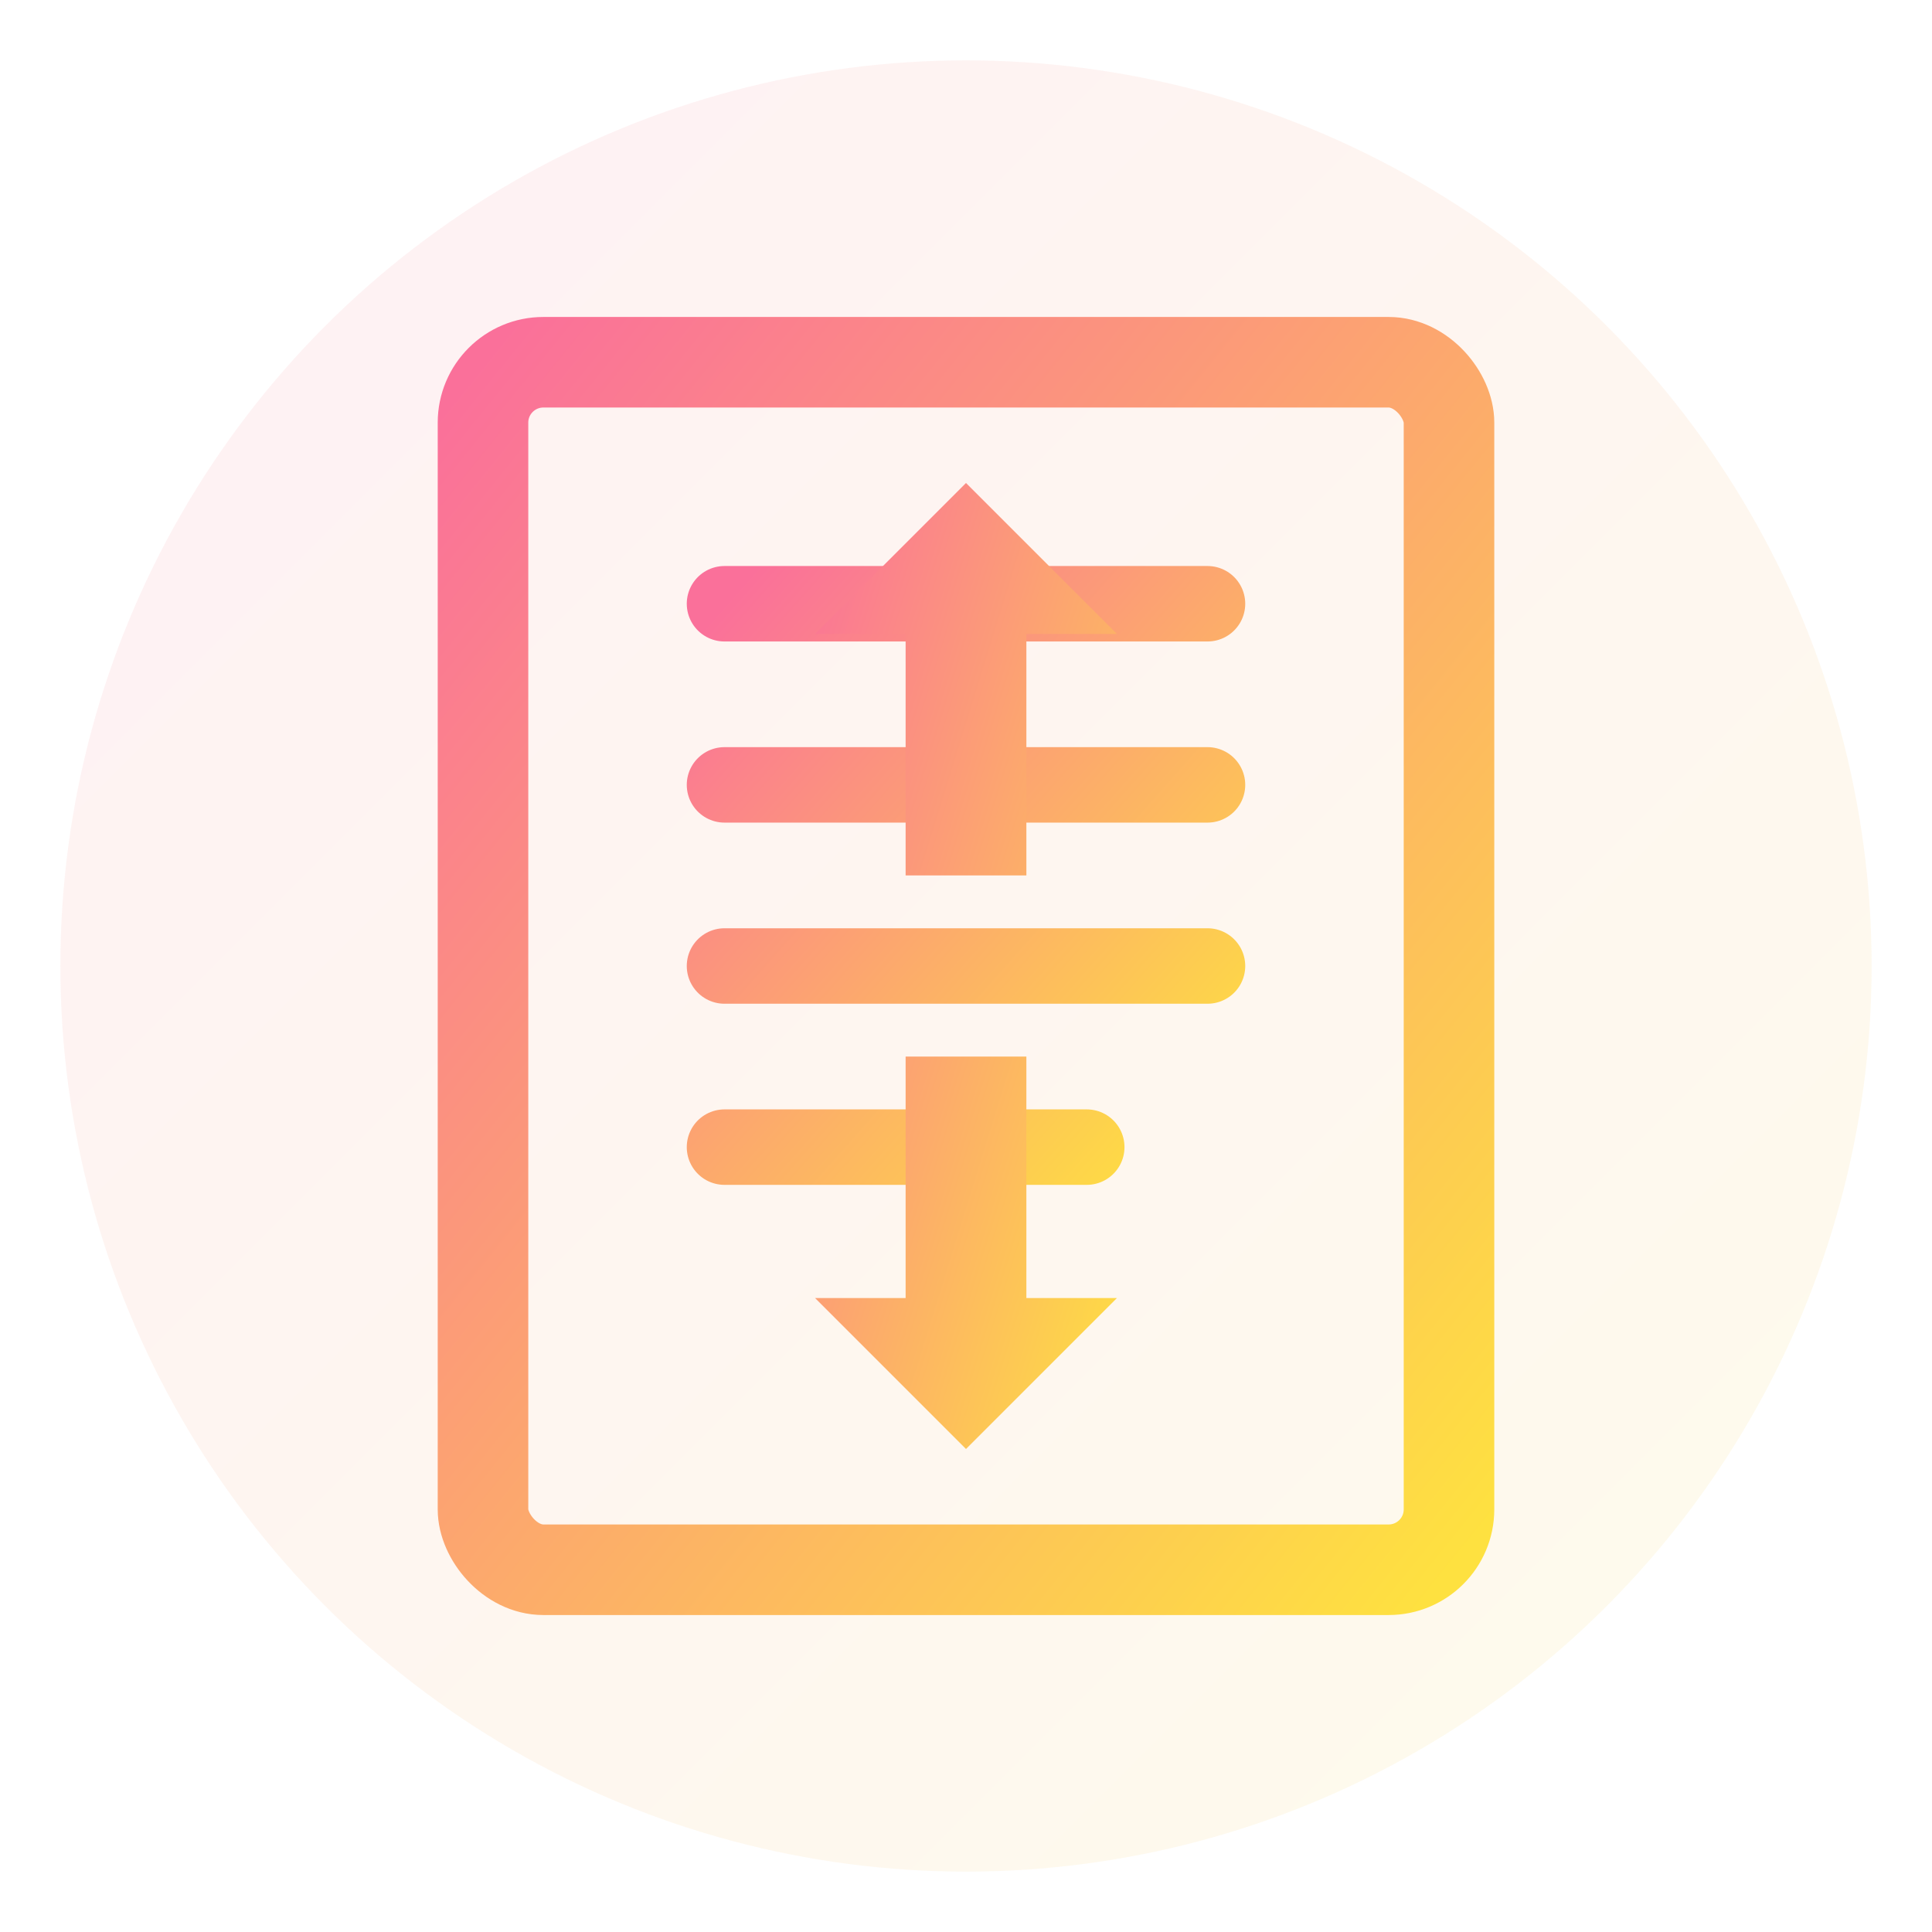
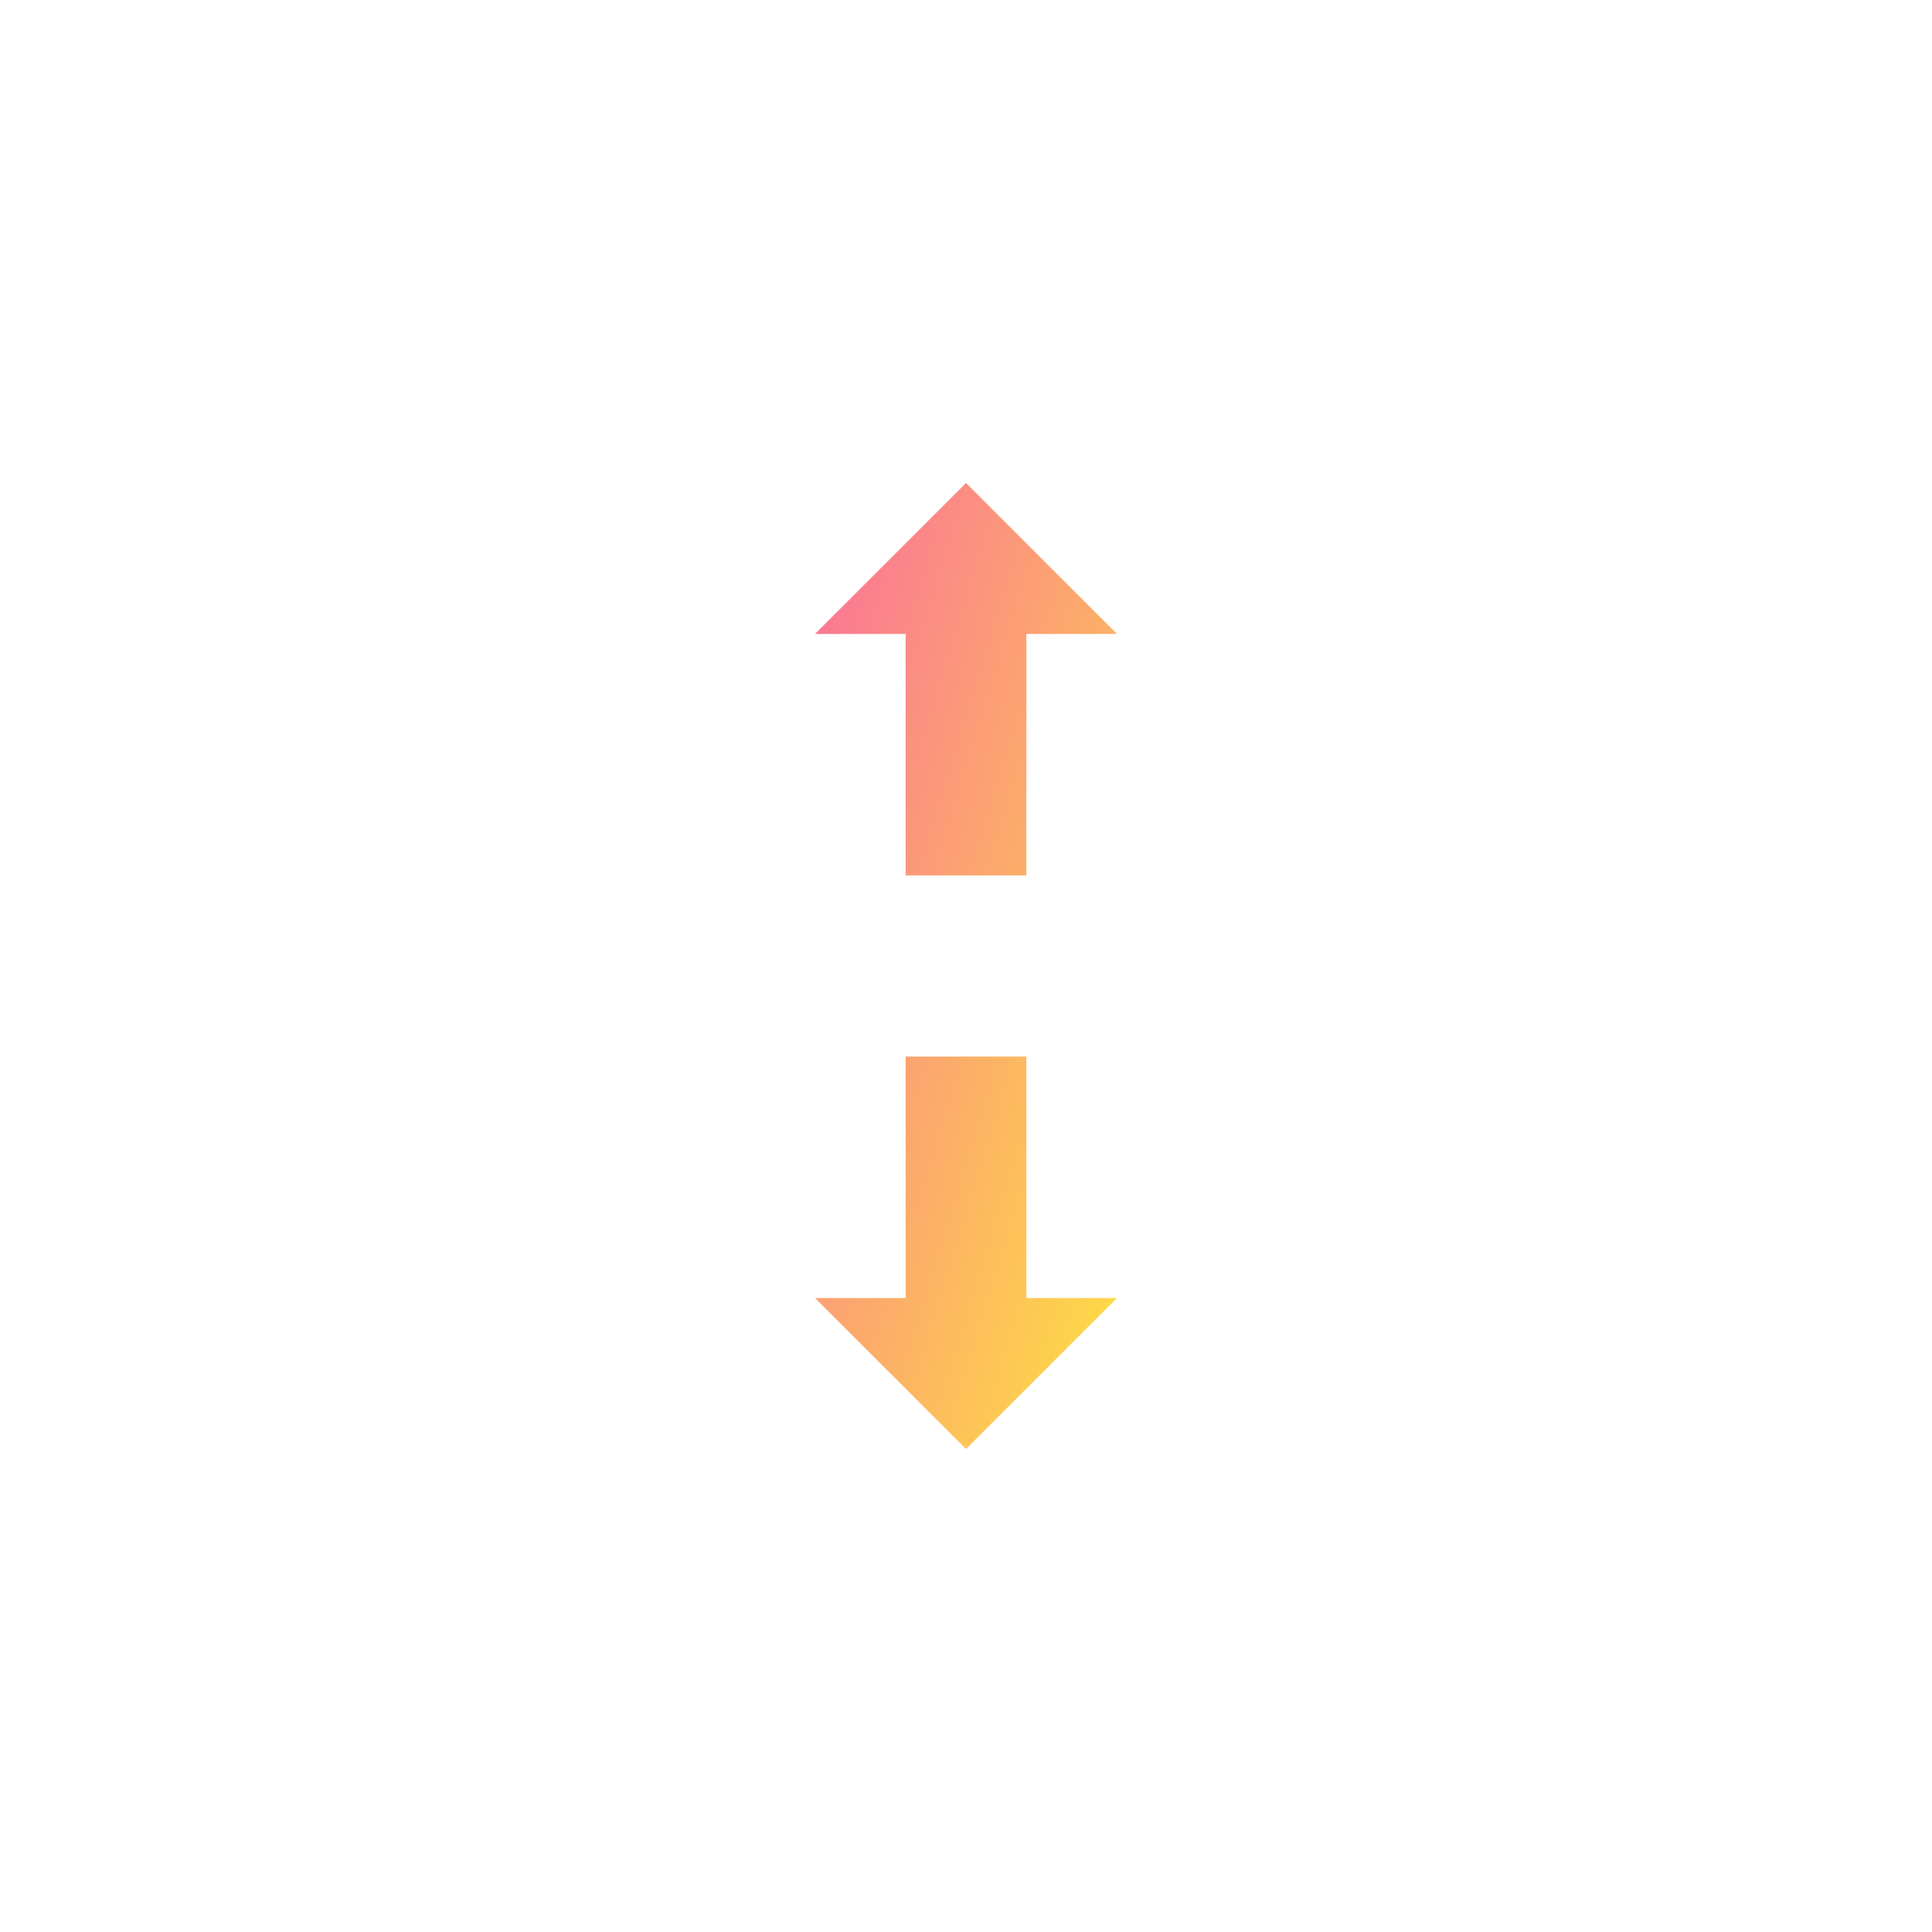
<svg xmlns="http://www.w3.org/2000/svg" viewBox="0 0 64 64" width="64" height="64">
  <defs>
    <linearGradient id="compress-grad" x1="0%" y1="0%" x2="100%" y2="100%">
      <stop offset="0%" style="stop-color:#fa709a;stop-opacity:1" />
      <stop offset="100%" style="stop-color:#fee140;stop-opacity:1" />
    </linearGradient>
  </defs>
-   <circle cx="32" cy="32" r="30" fill="url(#compress-grad)" opacity="0.1" />
-   <rect x="16" y="12" width="32" height="40" rx="2" fill="none" stroke="url(#compress-grad)" stroke-width="3" />
-   <path fill="none" stroke="url(#compress-grad)" stroke-width="2.5" stroke-linecap="round" d="M24 20h16M24 26h16M24 32h16M24 38h12" />
  <path fill="url(#compress-grad)" d="M32 16l-5 5h3v8h4v-8h3z M32 48l5-5h-3v-8h-4v8h-3z" />
</svg>